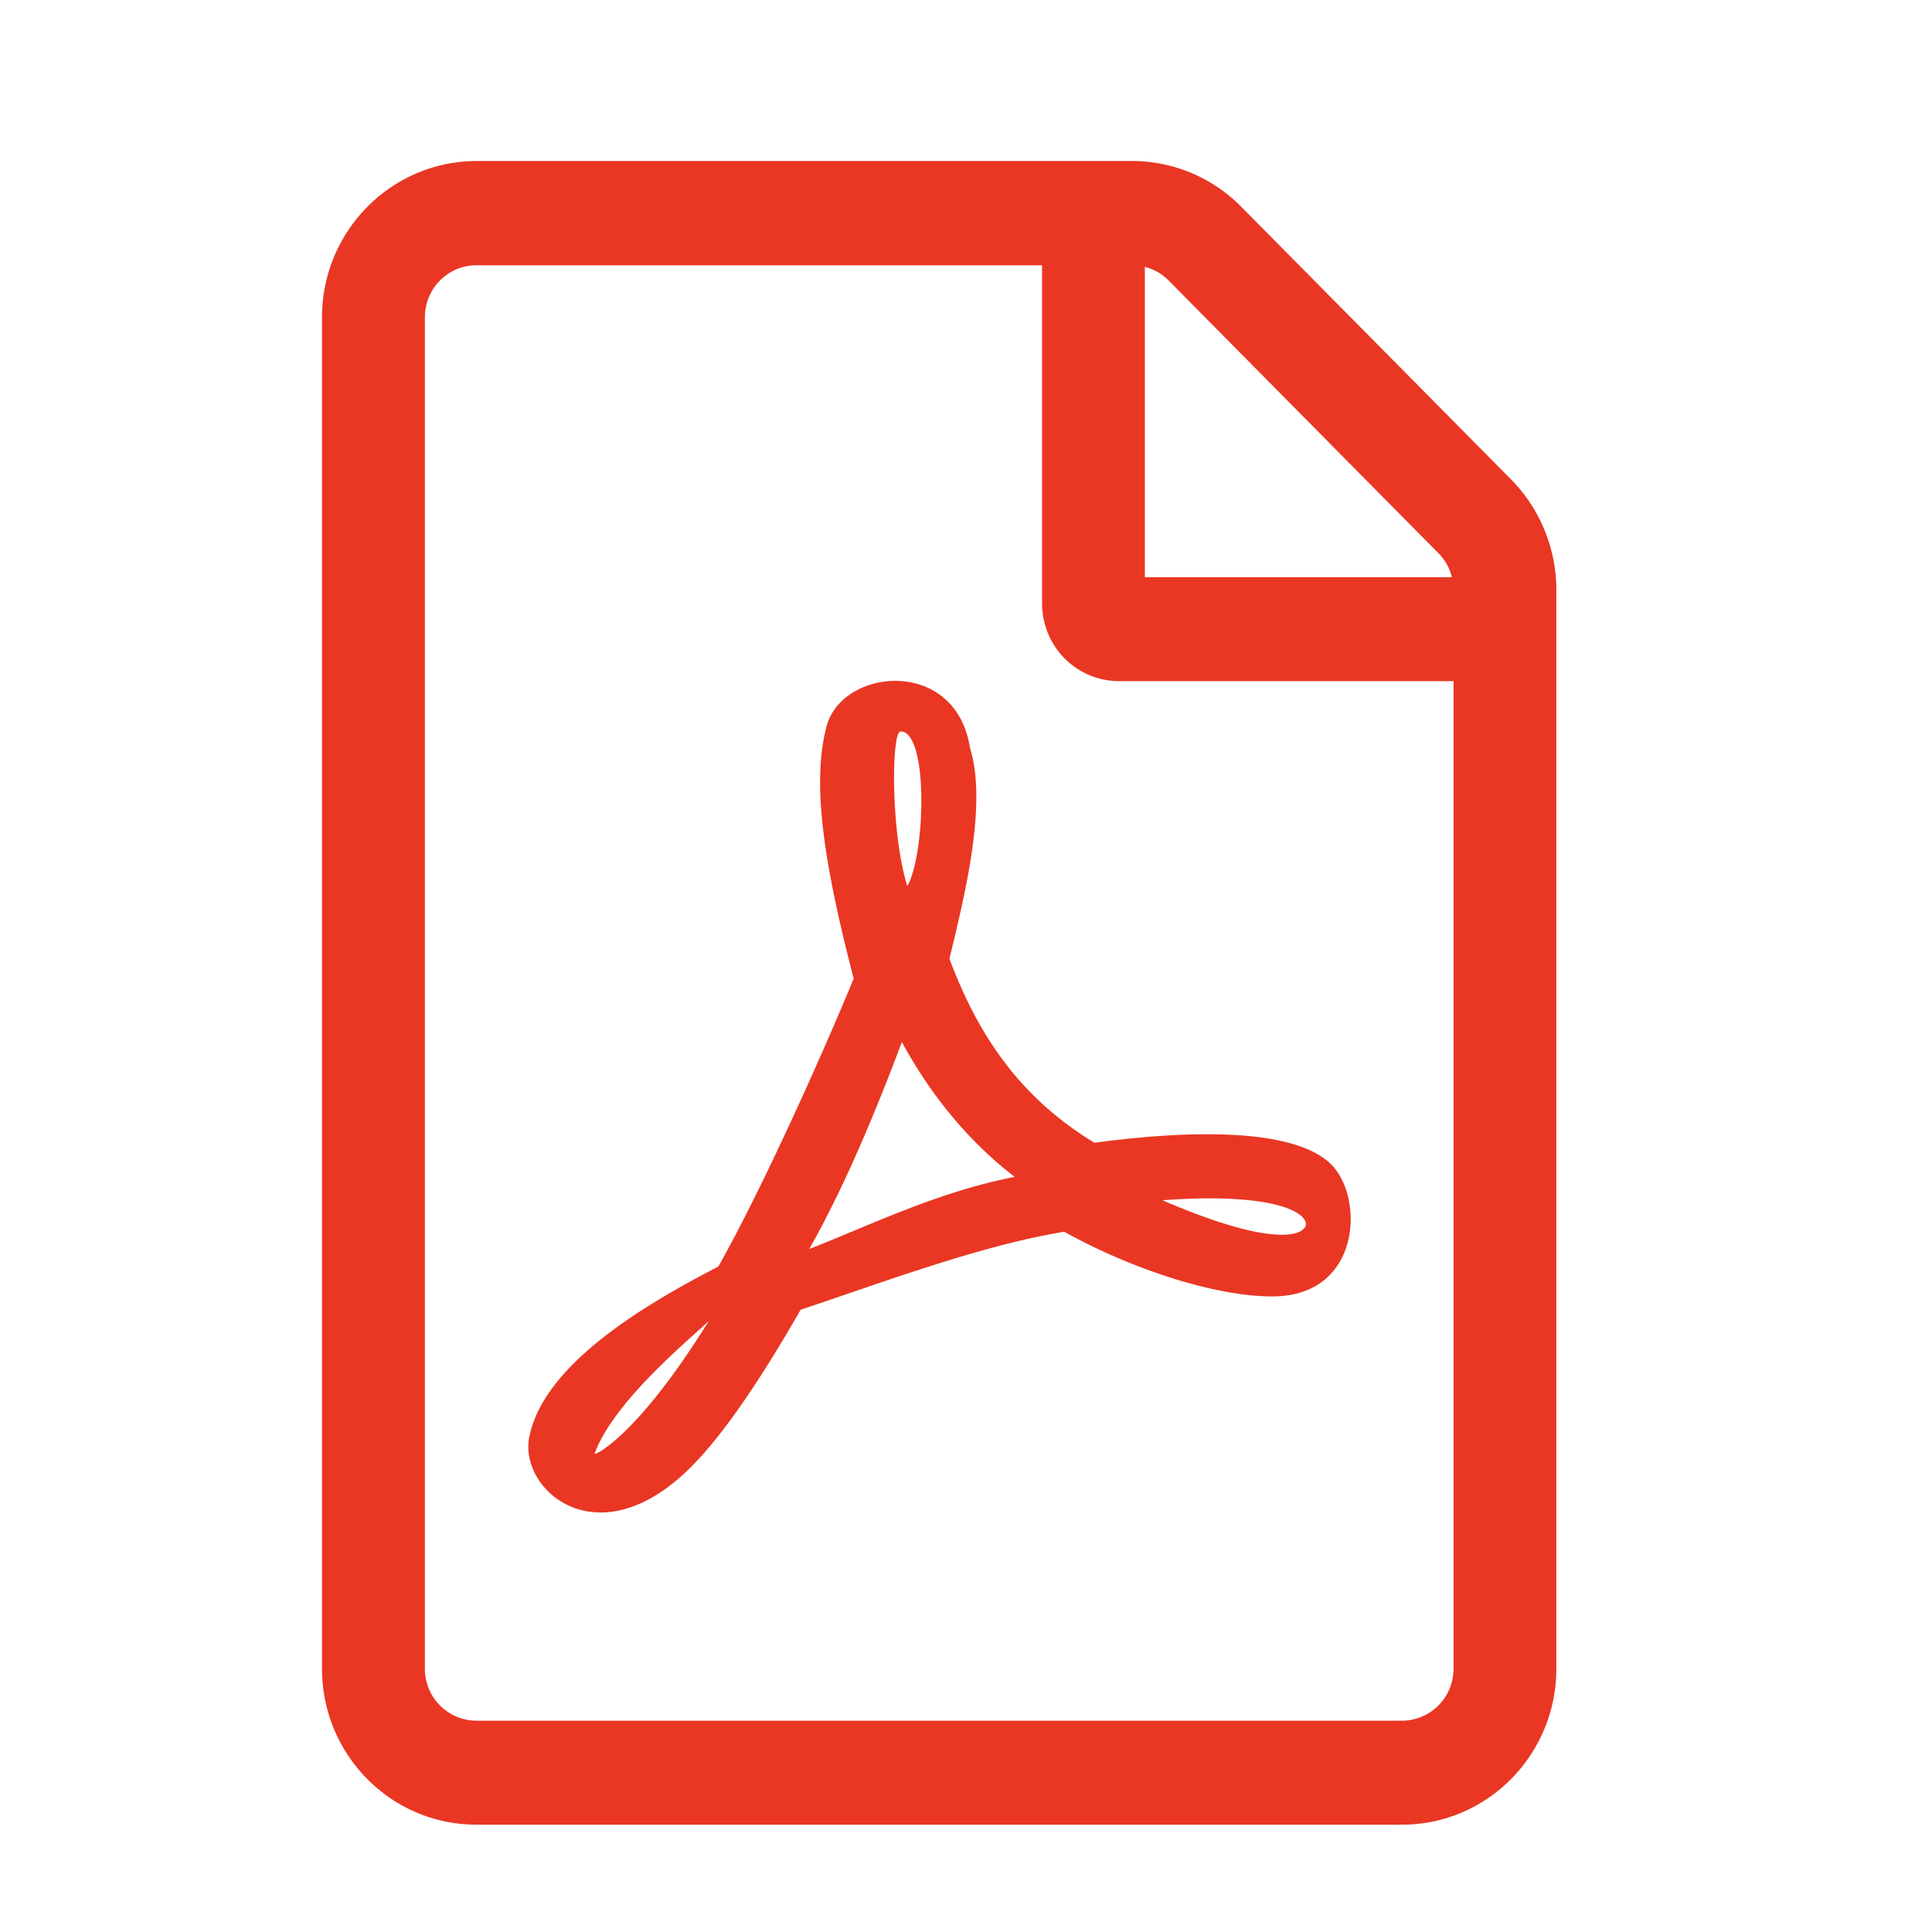
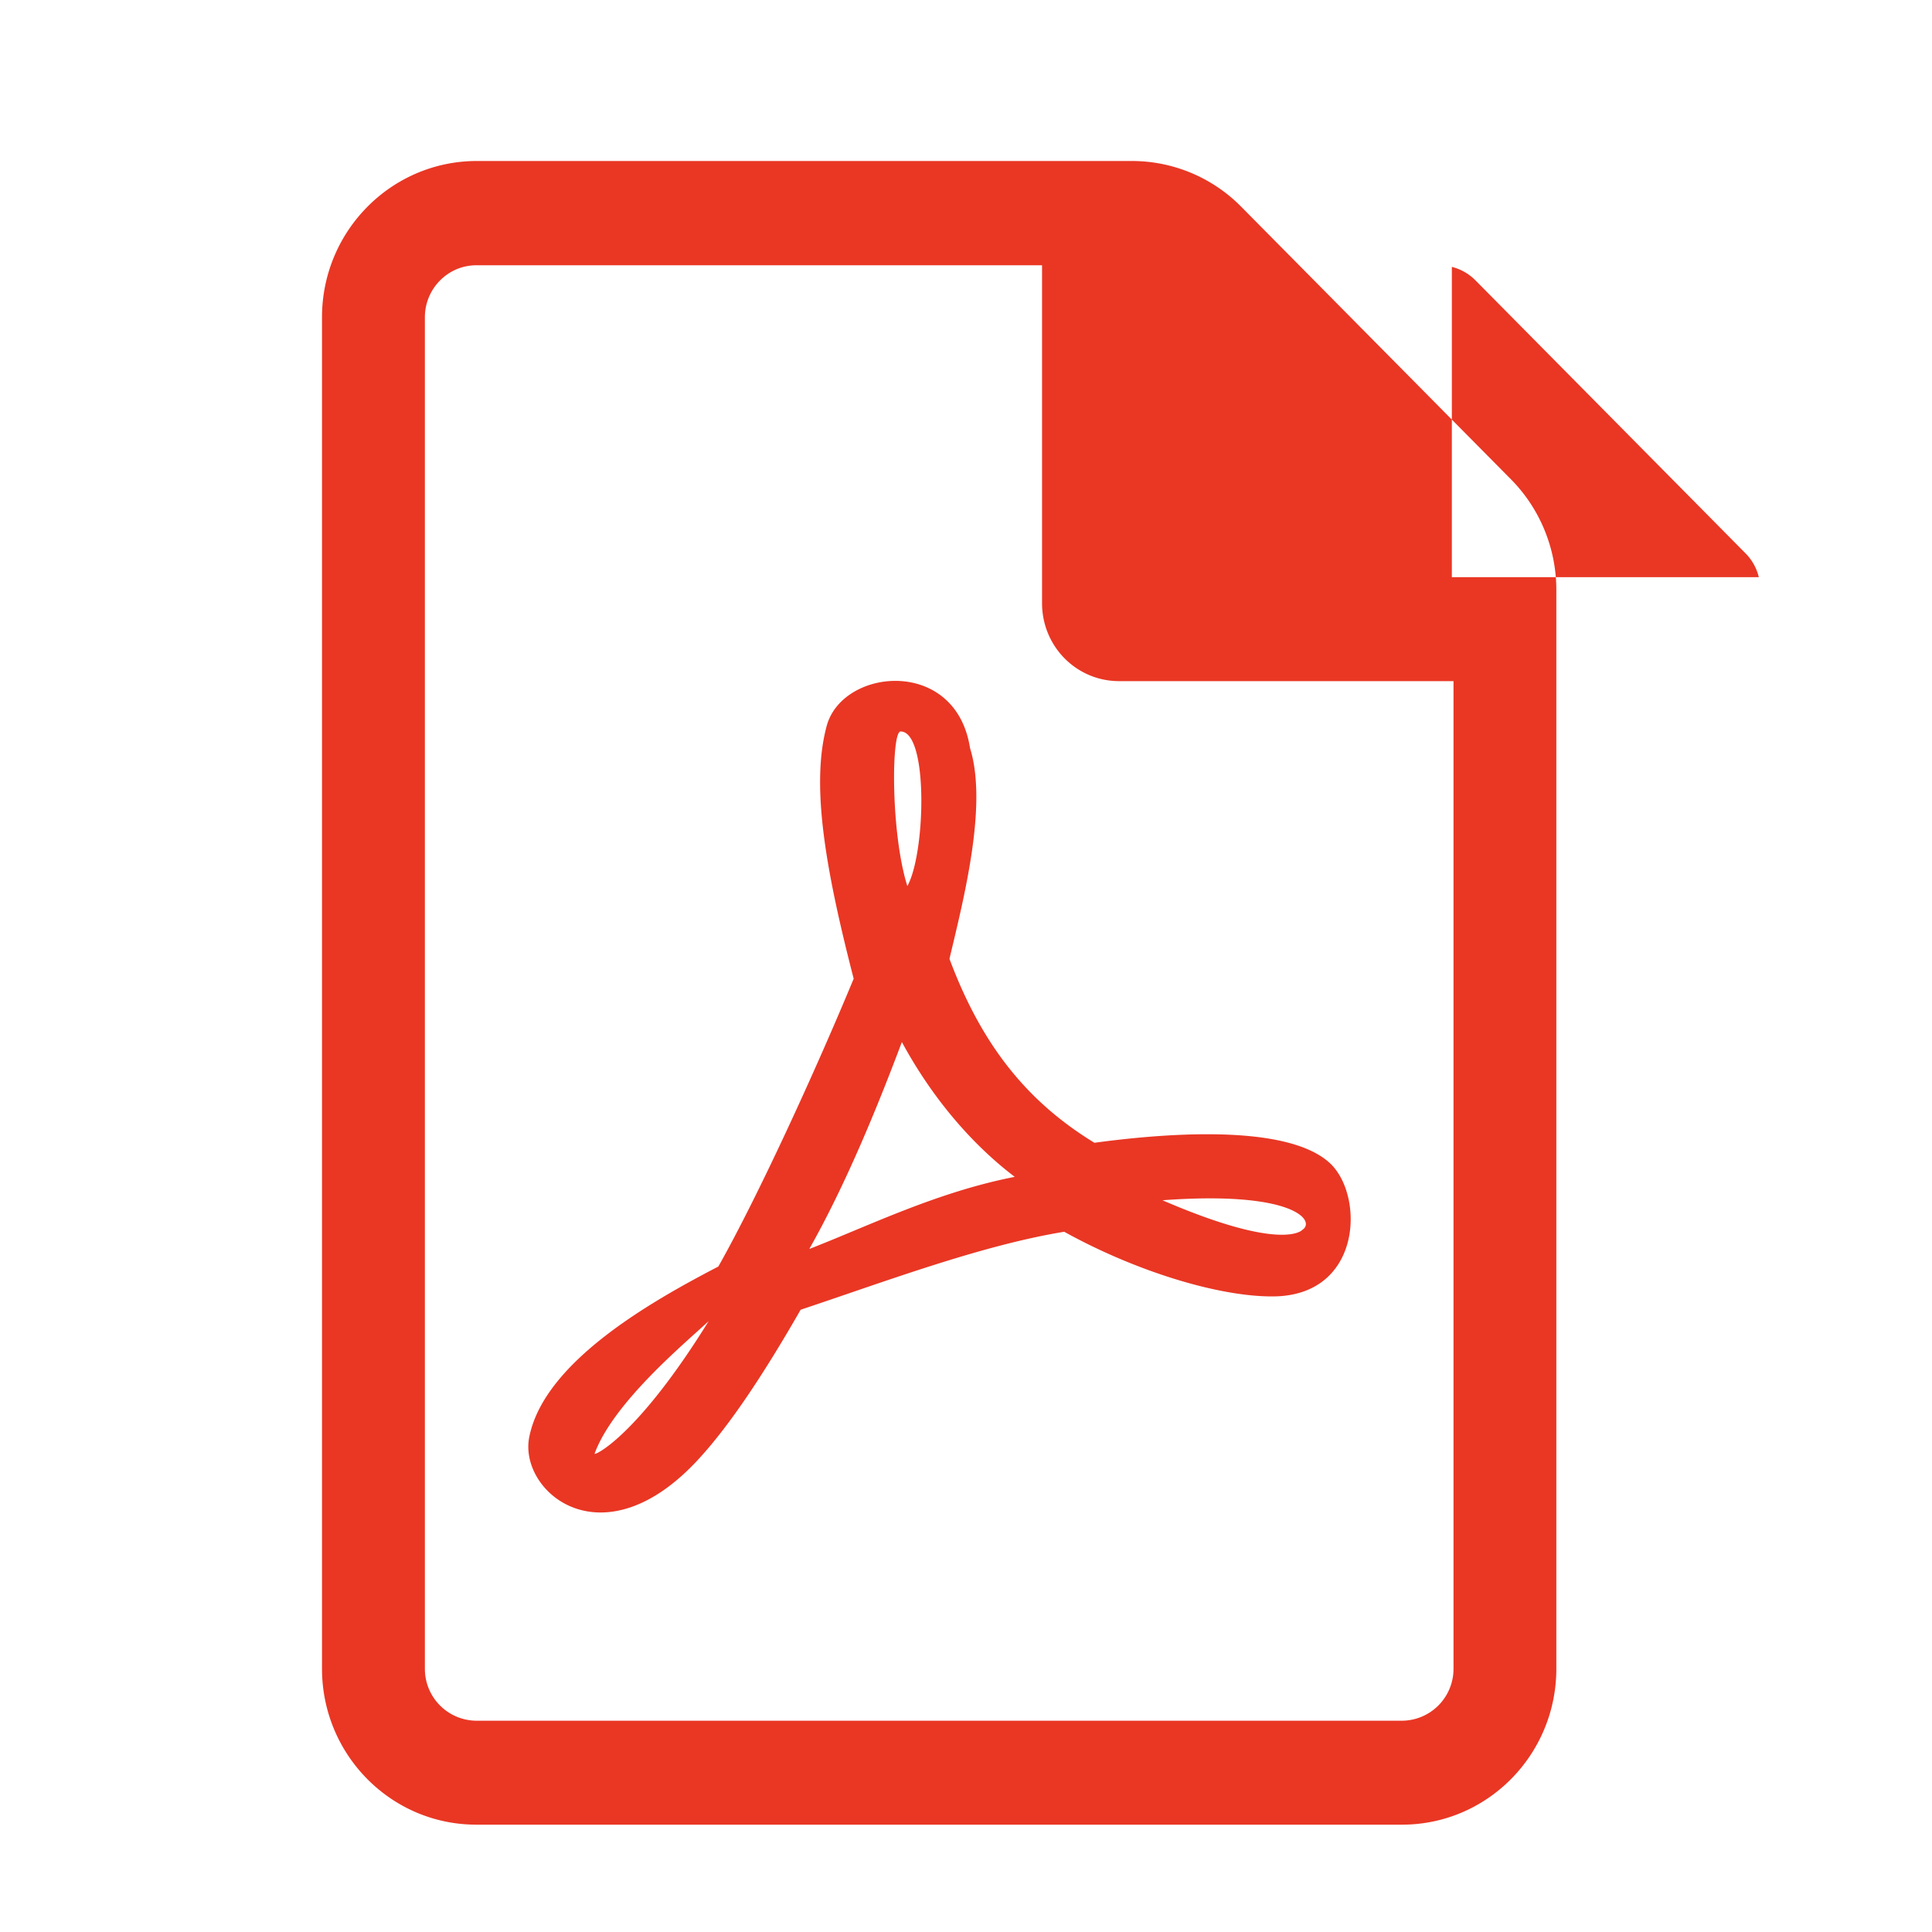
<svg xmlns="http://www.w3.org/2000/svg" width="36" height="36">
-   <path d="M26.125 34C27.712 34 29 32.698 29 31.094V10.991c0-.77-.305-1.514-.845-2.059L23.13 3.854A2.86 2.86 0 0 0 21.1 3H8.875C7.288 3.006 6 4.308 6 5.912v25.182C6 32.698 7.288 34 8.875 34h17.25zm0-1.937H8.875a.966.966 0 0 1-.958-.969V5.912c0-.533.43-.969.958-.969h10.542v6.296c0 .805.64 1.453 1.437 1.453h6.23v18.402a.966.966 0 0 1-.959.969zm.928-21.308h-5.72V4.973a.94.94 0 0 1 .444.255l5.025 5.079c.126.127.21.278.251.448zM13.043 27.16c.546-.6 1.157-1.502 1.876-2.755 1.599-.533 3.36-1.198 4.911-1.453 1.312.727 2.851 1.205 3.87 1.205 1.658.006 1.73-1.828 1.107-2.458-.808-.805-3.294-.557-4.414-.405-1.27-.775-2.108-1.84-2.701-3.427.257-1.09.718-2.857.383-3.928-.264-1.701-2.378-1.496-2.671-.412-.3 1.108-.018 2.688.503 4.71-.713 1.719-1.78 4.05-2.522 5.363-1.246.648-3.24 1.774-3.522 3.172-.21 1.017 1.372 2.385 3.18.388zm3.864-10.649c-.311-.986-.3-2.881-.126-2.881.521 0 .467 2.27.126 2.881zm-1.827 6.762c.677-1.198 1.258-2.615 1.725-3.856.581 1.072 1.324 1.919 2.103 2.512-1.456.285-2.72.914-3.828 1.344zm6.583-.908c2.455-.181 2.857.388 2.605.551 0 0-.347.424-2.605-.55zm-10.584 4.722c.354-.963 1.713-2.082 2.126-2.47-1.323 2.137-2.126 2.512-2.126 2.47z" fill="#E93724" />
+   <path d="M26.125 34C27.712 34 29 32.698 29 31.094V10.991c0-.77-.305-1.514-.845-2.059L23.13 3.854A2.86 2.86 0 0 0 21.1 3H8.875C7.288 3.006 6 4.308 6 5.912v25.182C6 32.698 7.288 34 8.875 34h17.25zm0-1.937H8.875a.966.966 0 0 1-.958-.969V5.912c0-.533.43-.969.958-.969h10.542v6.296c0 .805.64 1.453 1.437 1.453h6.23v18.402a.966.966 0 0 1-.959.969zm.928-21.308V4.973a.94.94 0 0 1 .444.255l5.025 5.079c.126.127.21.278.251.448zM13.043 27.16c.546-.6 1.157-1.502 1.876-2.755 1.599-.533 3.36-1.198 4.911-1.453 1.312.727 2.851 1.205 3.87 1.205 1.658.006 1.73-1.828 1.107-2.458-.808-.805-3.294-.557-4.414-.405-1.27-.775-2.108-1.84-2.701-3.427.257-1.09.718-2.857.383-3.928-.264-1.701-2.378-1.496-2.671-.412-.3 1.108-.018 2.688.503 4.71-.713 1.719-1.78 4.05-2.522 5.363-1.246.648-3.24 1.774-3.522 3.172-.21 1.017 1.372 2.385 3.18.388zm3.864-10.649c-.311-.986-.3-2.881-.126-2.881.521 0 .467 2.27.126 2.881zm-1.827 6.762c.677-1.198 1.258-2.615 1.725-3.856.581 1.072 1.324 1.919 2.103 2.512-1.456.285-2.72.914-3.828 1.344zm6.583-.908c2.455-.181 2.857.388 2.605.551 0 0-.347.424-2.605-.55zm-10.584 4.722c.354-.963 1.713-2.082 2.126-2.47-1.323 2.137-2.126 2.512-2.126 2.47z" fill="#E93724" />
</svg>